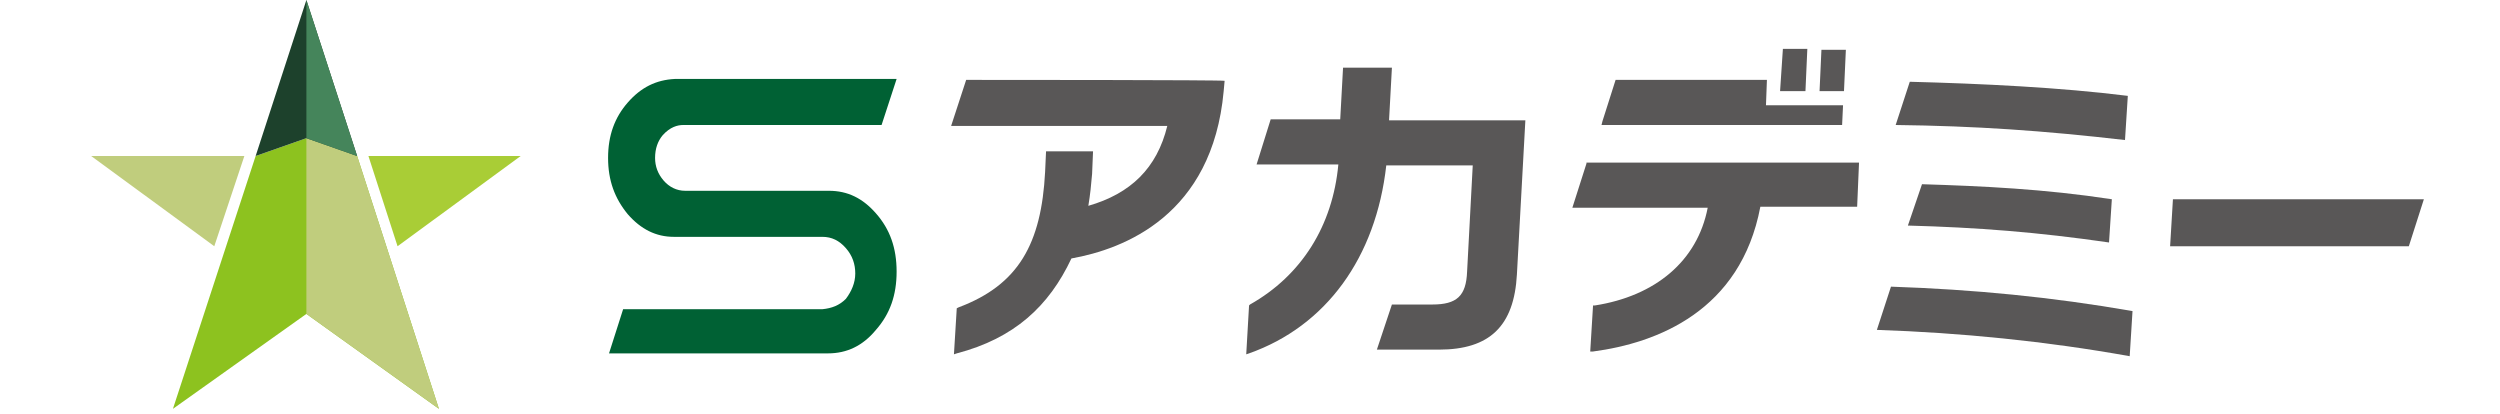
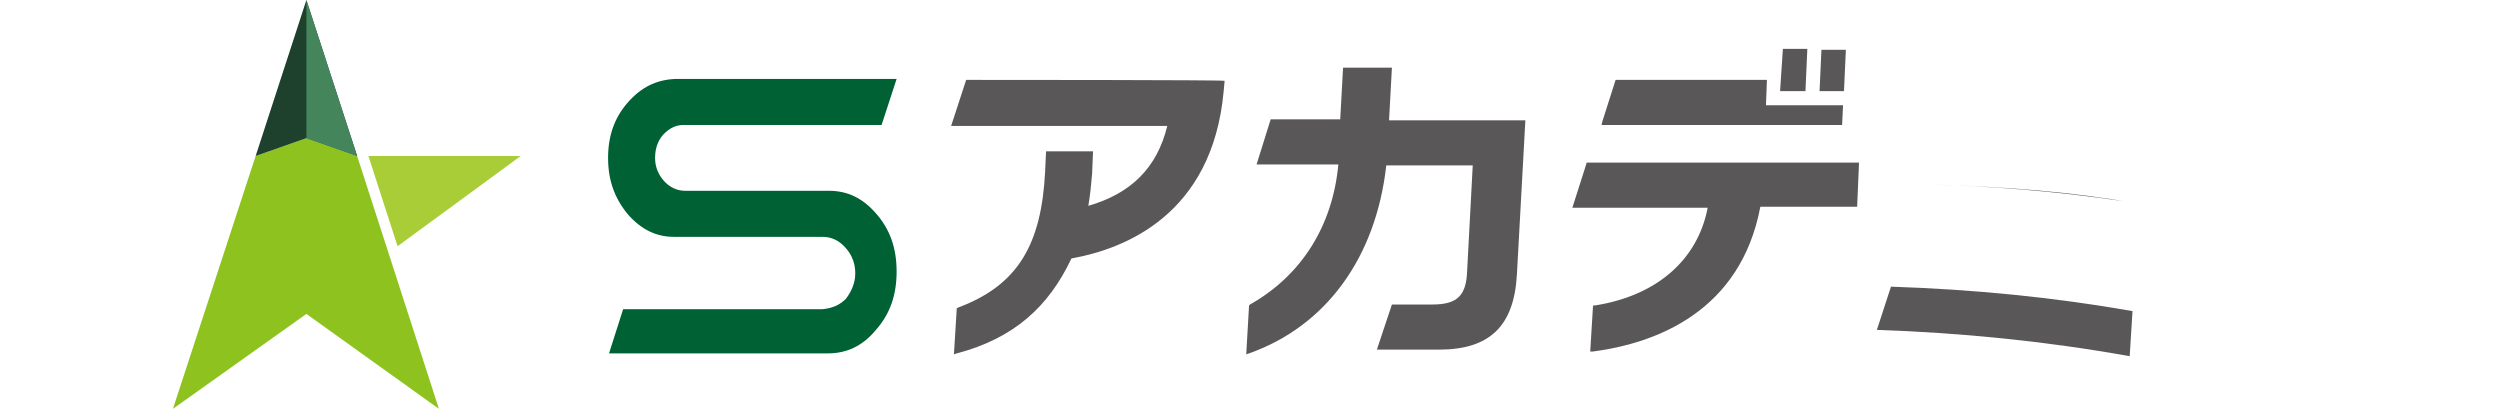
<svg xmlns="http://www.w3.org/2000/svg" version="1.1" id="レイヤー_1" x="0px" y="0px" viewBox="0 0 266 44" style="enable-background:new 0 0 266 44;" xml:space="preserve">
  <style type="text/css">
	.st0{fill:#C0CD7D;}
	.st1{fill:#8DC21F;}
	.st2{fill:#1D412C;}
	.st3{fill:#45855B;}
	.st4{fill:#A9CD36;}
	.st5{fill:#595757;}
	.st6{fill:#006134;}
</style>
  <g>
    <g>
-       <polygon class="st0" points="26,16.6 9.7,16.6 22.8,26.2   " />
-     </g>
+       </g>
    <polygon class="st1" points="46.7,43.5 38,16.6 32.6,14.7 27.2,16.6 18.4,43.5 32.6,33.4  " />
-     <polygon class="st0" points="46.7,43.5 38,16.6 32.6,14.7 32.6,33.4  " />
    <polygon class="st2" points="32.6,14.7 38,16.6 32.6,0 27.2,16.6  " />
    <polygon class="st3" points="32.6,14.7 38,16.6 32.6,0  " />
    <g>
      <polygon class="st4" points="55.4,16.6 39.2,16.6 42.3,26.2   " />
    </g>
  </g>
  <g>
    <polygon class="st5" points="192.3,5.2 189.7,5.2 189.4,9.7 192.1,9.7  " />
    <polygon class="st5" points="196.4,5.3 193.8,5.3 193.6,9.7 196.2,9.7  " />
  </g>
-   <polygon class="st5" points="257.9,21.2 256.6,21.2 256.3,21.2 254.6,21.2 231.2,21.2 230.9,26.2 256.3,26.2 256.3,26.2 " />
  <path class="st5" d="M102.8,8.5l-1.6,4.9h23c-1.1,4.5-3.9,7.2-8.4,8.5c0.2-1.2,0.3-2.2,0.4-3.4l0.1-2.4h-5l-0.1,2.2  c-0.4,7.6-2.8,12-9.2,14.4l-0.2,0.1l-0.3,4.9l0.3-0.1c6.1-1.6,9.8-5,12.2-10.1c5.6-1,15-4.6,16.2-17.8l0.1-1.1  C130.2,8.5,105.3,8.5,102.8,8.5z" />
  <path class="st5" d="M147.8,12.7l0.3-5.5h-5.2l-0.3,5.5h-7.4l-1.5,4.8h8.7c-0.6,6.5-3.9,11.8-9.4,14.9l-0.1,0.1l-0.3,5.2l0.3-0.1  c8.2-2.9,13.5-10.2,14.6-20h9.2l-0.6,11.3c-0.1,2.6-1.1,3.5-3.7,3.5h-4.3l-1.6,4.8h6.6c5.4,0,8-2.5,8.3-8l0.9-16.4H147.8z" />
  <g>
    <path class="st5" d="M168.8,17.4l-1.5,4.7h14.4c-1.1,5.7-5.6,9.4-12,10.4l-0.2,0l-0.3,4.9l0.3,0c6.8-0.9,15.7-4.3,17.8-15.4h10.3   l0.2-4.7H168.8z" />
    <polygon class="st5" points="187.9,11.2 188,8.5 171.9,8.5 170.5,12.9 170.4,13.3 196,13.3 196.1,11.2  " />
  </g>
  <g>
-     <path class="st5" d="M226.4,10.2c-7.2-0.9-15.5-1.3-23.2-1.5l-1.5,4.6c8.5,0.1,15.7,0.6,24.4,1.6L226.4,10.2z" />
-     <path class="st5" d="M224.7,21.2c-7.2-1.1-13.8-1.4-20.2-1.6L203,24c7.4,0.2,13.8,0.7,21.4,1.8L224.7,21.2z" />
+     <path class="st5" d="M224.7,21.2c-7.2-1.1-13.8-1.4-20.2-1.6c7.4,0.2,13.8,0.7,21.4,1.8L224.7,21.2z" />
    <path class="st5" d="M201.2,30.5l-1.5,4.6c8.9,0.3,18,1.2,26.9,2.8l0.3-4.8C218.3,31.6,210,30.8,201.2,30.5z" />
  </g>
  <path class="st6" d="M64.8,37.6l1.5-4.7h21.2c1-0.1,1.8-0.4,2.5-1.1c0.6-0.8,1-1.7,1-2.7c0-1-0.3-1.9-1-2.7  c-0.7-0.8-1.5-1.2-2.5-1.2H71.7c-1.9,0-3.5-0.8-4.9-2.4c-1.4-1.7-2.1-3.6-2.1-6c0-2.4,0.7-4.3,2.1-5.9c1.4-1.6,3-2.4,5-2.5h23.6  l-1.6,4.9H72.9c0,0-0.1,0-0.2,0c-0.6,0-1.4,0.2-2.2,1.1c-0.5,0.6-0.8,1.4-0.8,2.4c0,0.9,0.3,1.7,0.9,2.4c0.6,0.7,1.4,1.1,2.3,1.1  h15.3c2,0,3.6,0.8,5,2.4c1.5,1.7,2.2,3.7,2.2,6.2c0,2.5-0.7,4.5-2.2,6.2c-1.4,1.7-3.1,2.5-5.1,2.5L64.8,37.6L64.8,37.6z" />
</svg>